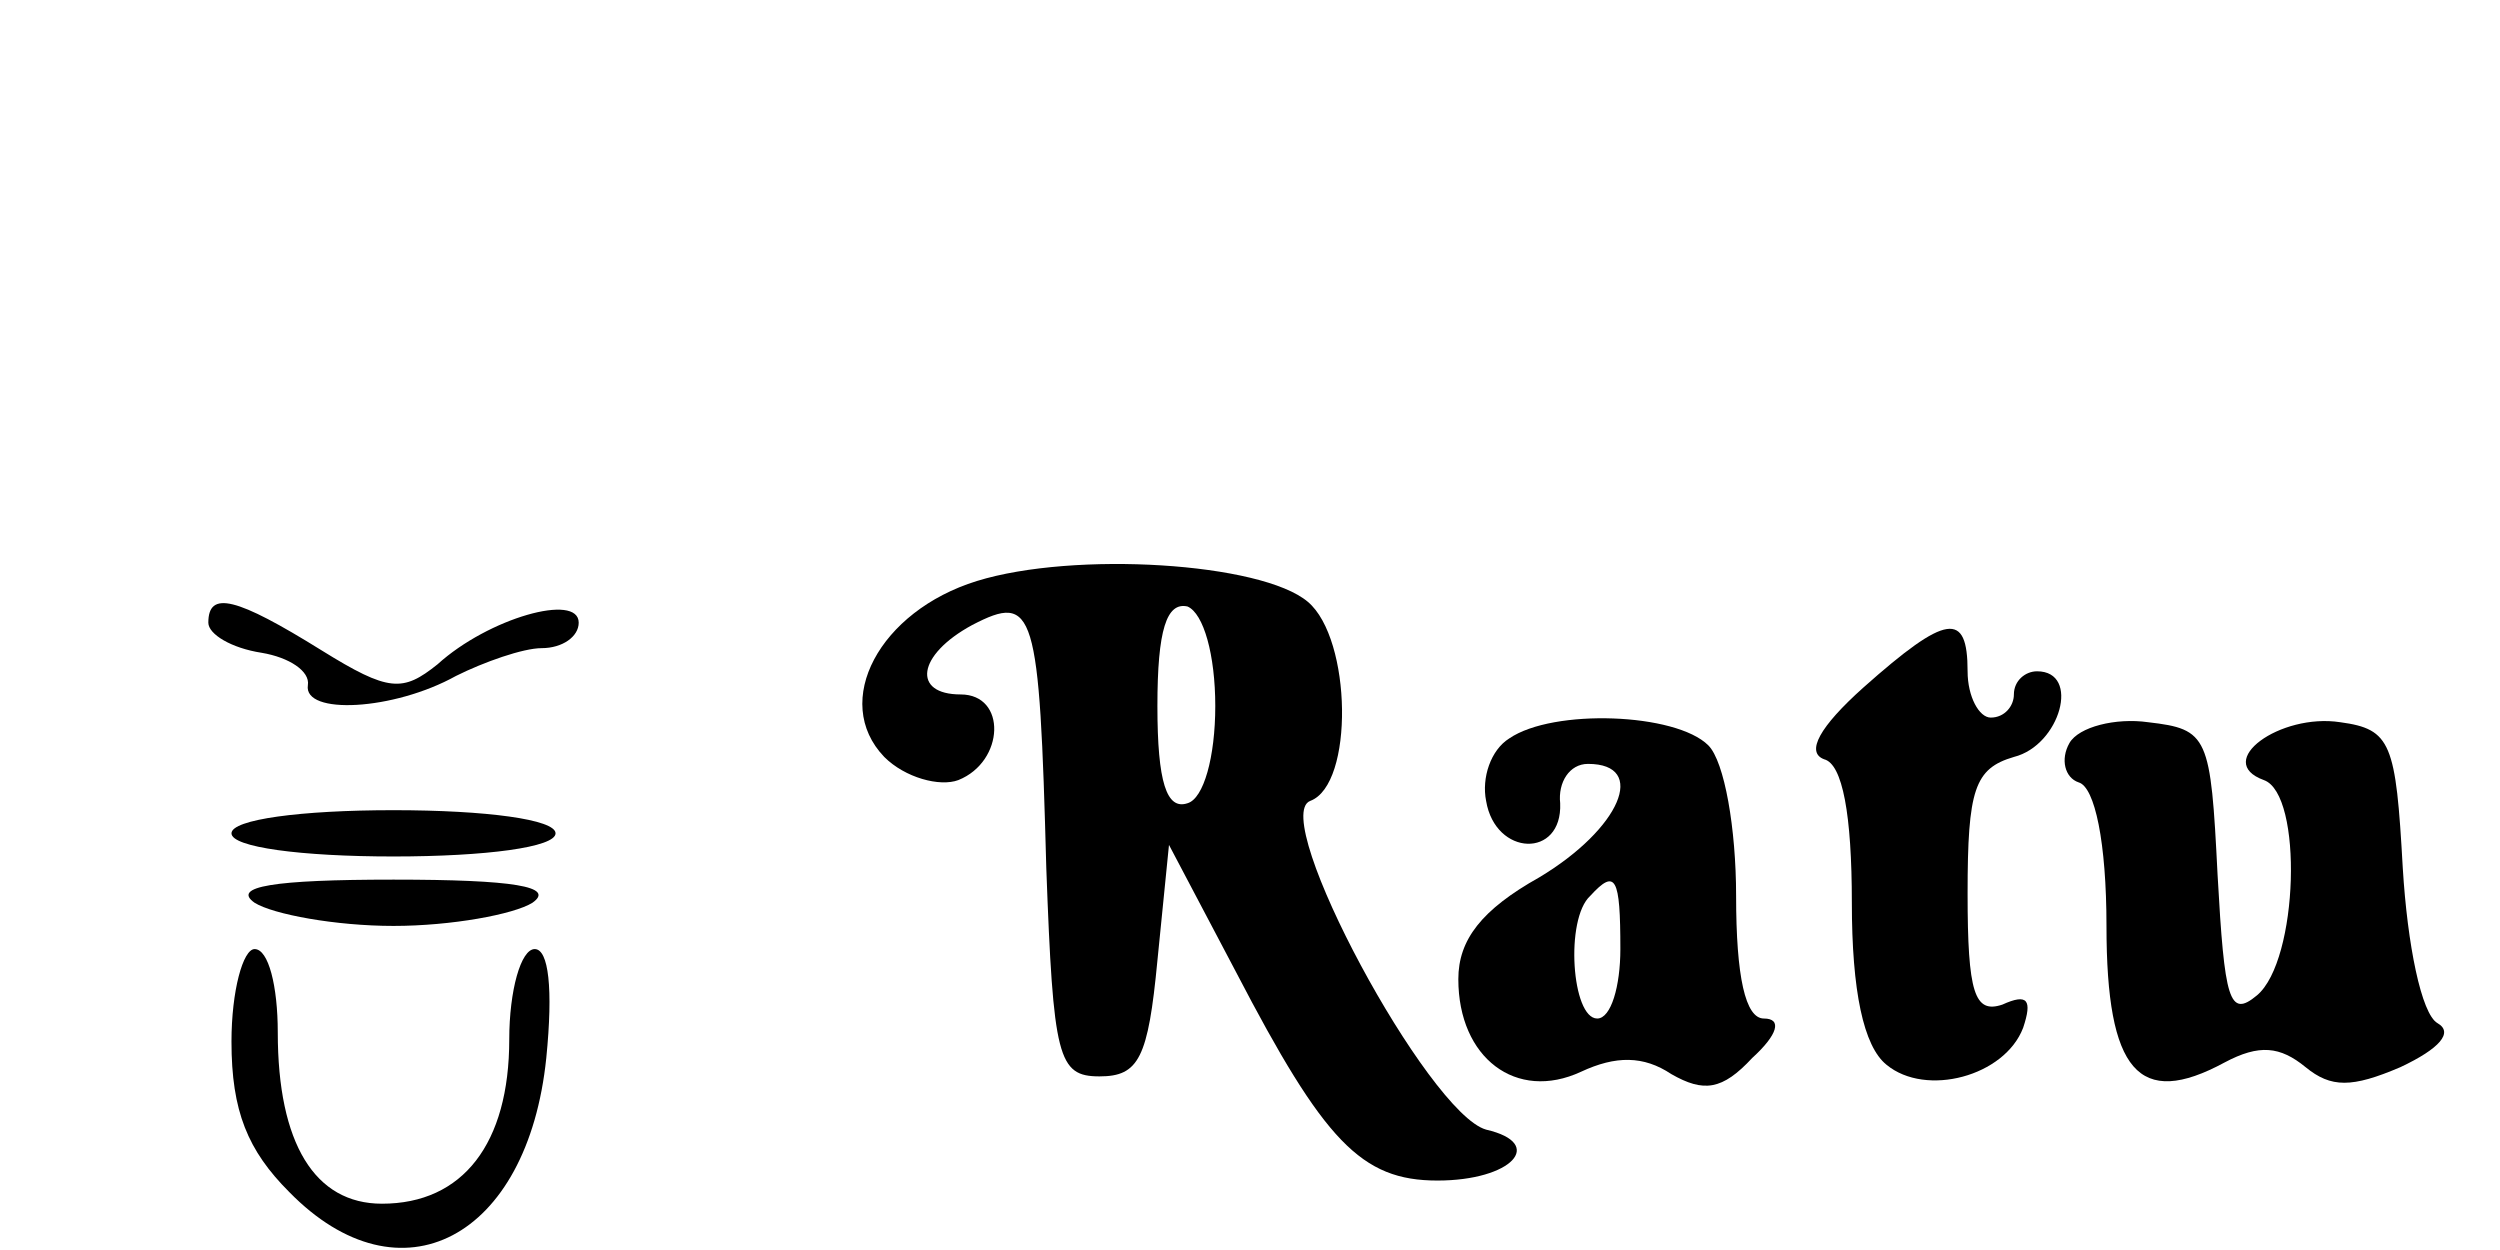
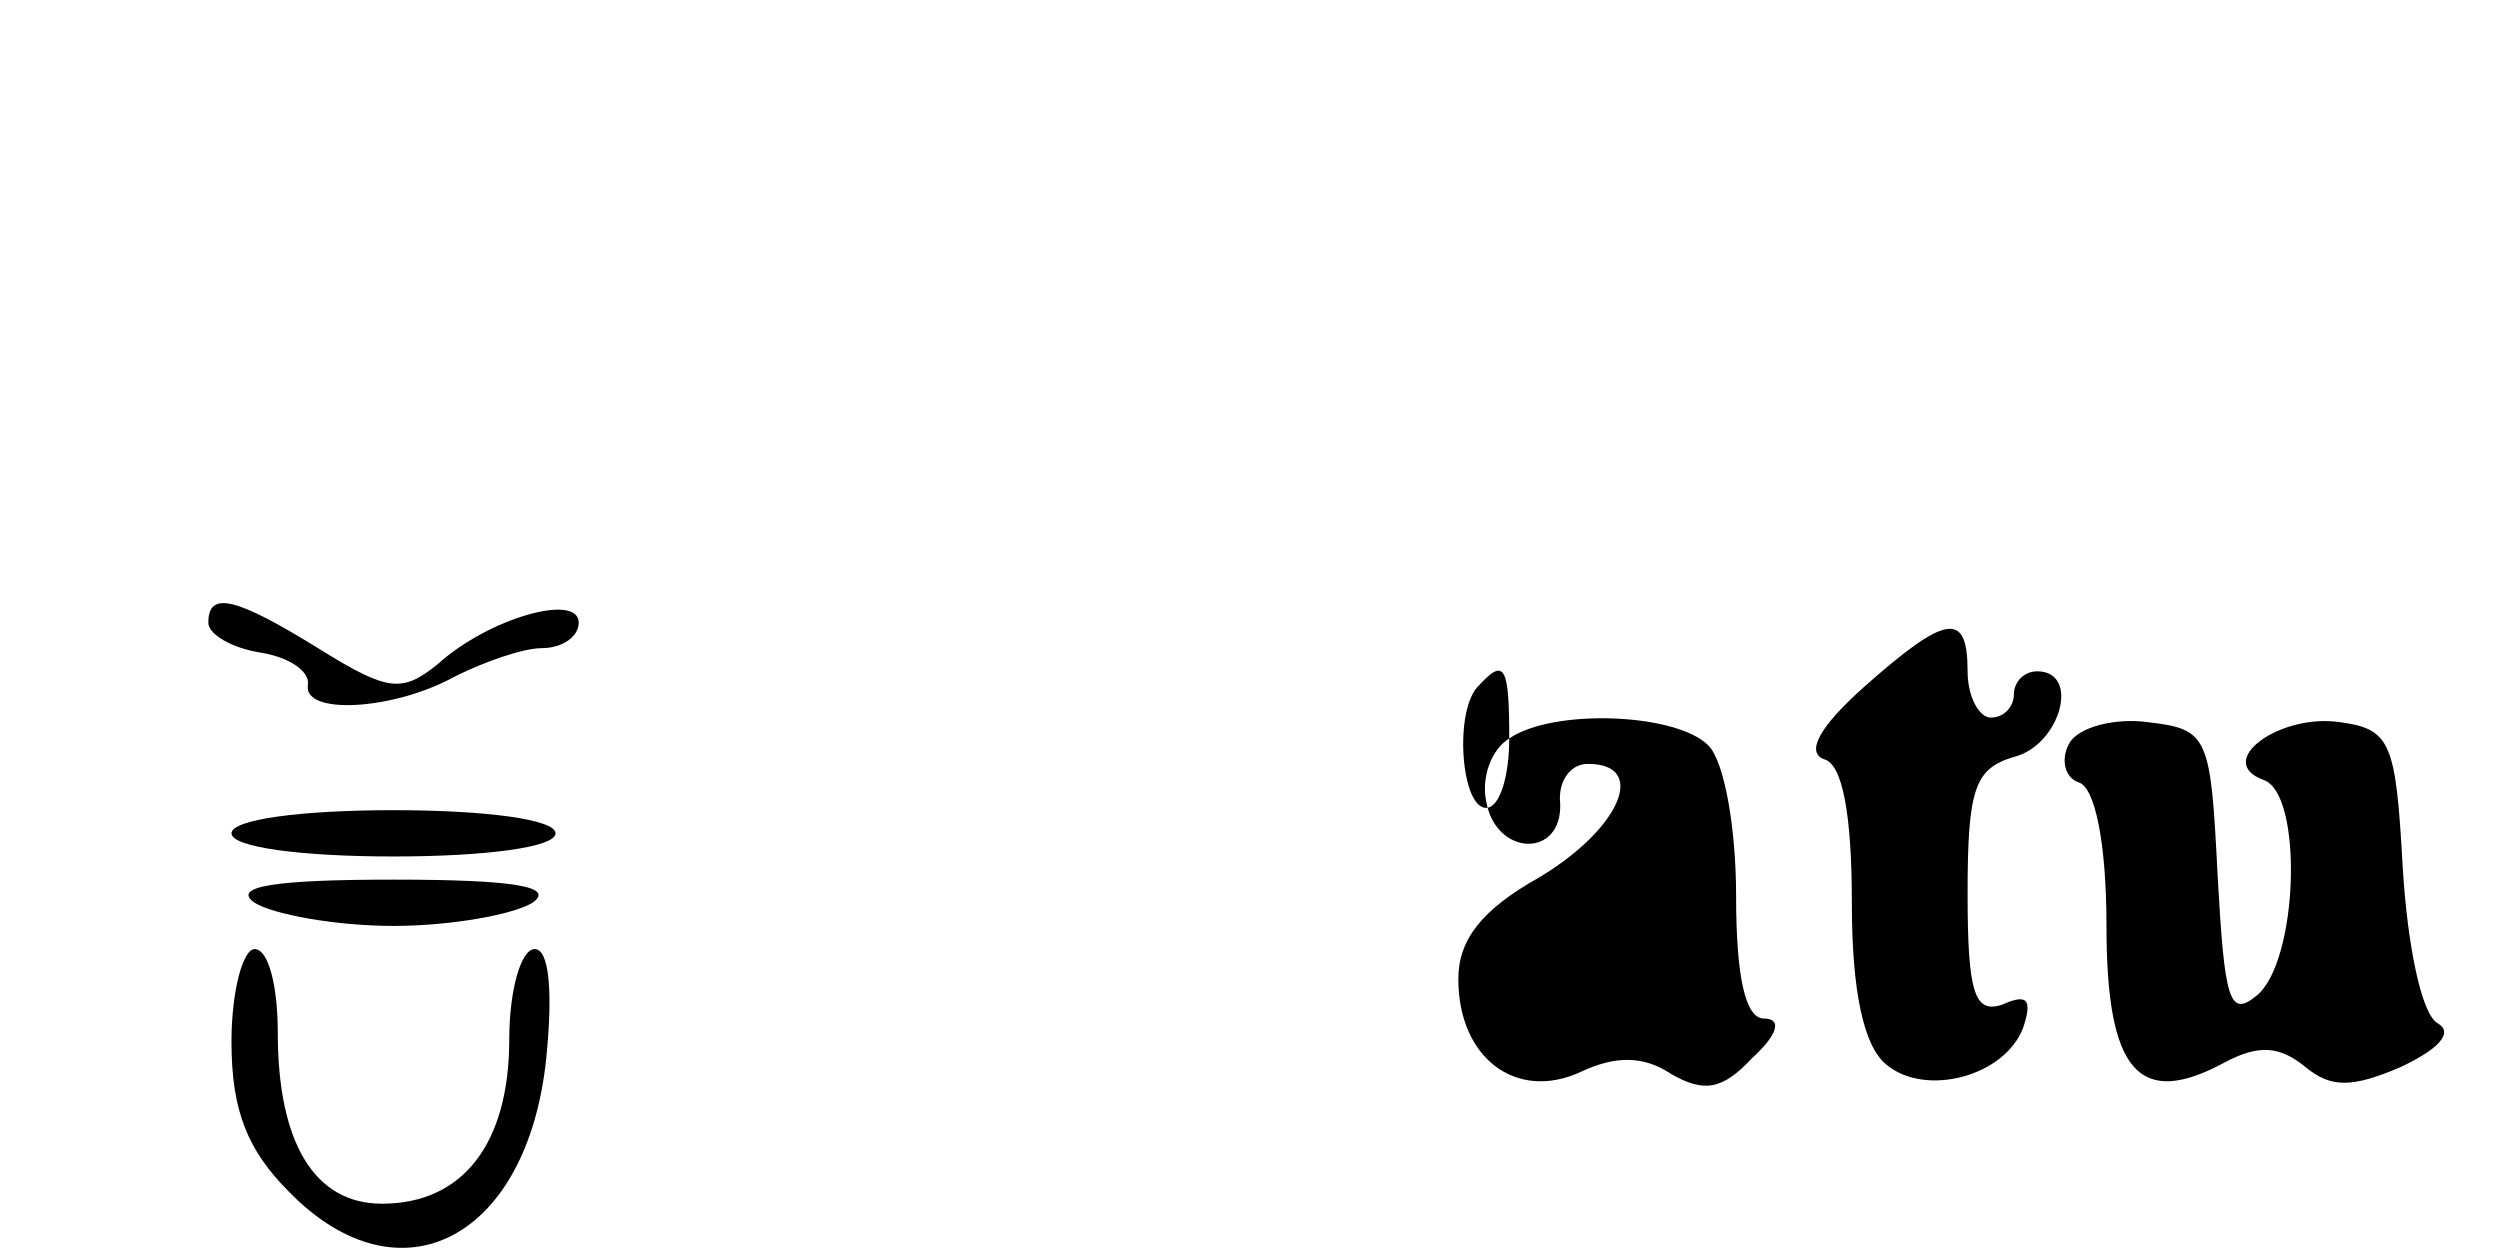
<svg xmlns="http://www.w3.org/2000/svg" version="1.0" width="108pt" height="54pt" viewBox="0 0 108 54" preserveAspectRatio="xMidYMid meet">
  <g transform="translate(0,54) scale(0.1,-0.1)" fill="#000000" stroke="none">
-     <path d="M422 289 c-42 -13 -63 -52 -40 -76 9 -9 24 -13 32 -10 20 8 21 37 1 37 -21 0 -19 17 5 30 27 14 29 7 32 -105 3 -82 5 -90 23 -90 17 0 21 8 25 50 l5 50 29 -55 c38 -73 54 -90 87 -90 32 0 47 16 21 22 -25 7 -94 135 -76 142 19 7 18 70 -1 86 -20 17 -101 22 -143 9z m103 -54 c0 -22 -5 -40 -12 -42 -9 -3 -13 9 -13 42 0 33 4 45 13 43 7 -3 12 -21 12 -43z" />
    <path d="M90 271 c0 -5 10 -11 23 -13 12 -2 21 -8 20 -14 -2 -13 37 -11 64 4 12 6 29 12 37 12 9 0 16 5 16 11 0 13 -39 2 -61 -18 -15 -12 -21 -12 -50 6 -37 23 -49 26 -49 12z" />
    <path d="M805 243 c-19 -17 -25 -28 -17 -31 8 -2 12 -24 12 -62 0 -38 5 -62 15 -70 17 -14 51 -5 59 16 4 12 2 15 -9 10 -12 -4 -15 5 -15 48 0 45 3 54 20 59 20 5 29 37 10 37 -5 0 -10 -4 -10 -10 0 -5 -4 -10 -10 -10 -5 0 -10 9 -10 20 0 26 -9 25 -45 -7z" />
-     <path d="M652 221 c-8 -5 -12 -17 -10 -27 4 -24 33 -25 32 -1 -1 9 4 17 12 17 26 0 14 -28 -21 -49 -25 -14 -35 -27 -35 -44 0 -34 25 -53 53 -40 15 7 27 7 39 -1 14 -8 22 -7 35 7 11 10 13 17 5 17 -8 0 -12 18 -12 53 0 29 -5 58 -12 65 -14 14 -67 16 -86 3z m48 -91 c0 -16 -4 -30 -10 -30 -11 0 -14 43 -3 53 11 12 13 8 13 -23z" />
+     <path d="M652 221 c-8 -5 -12 -17 -10 -27 4 -24 33 -25 32 -1 -1 9 4 17 12 17 26 0 14 -28 -21 -49 -25 -14 -35 -27 -35 -44 0 -34 25 -53 53 -40 15 7 27 7 39 -1 14 -8 22 -7 35 7 11 10 13 17 5 17 -8 0 -12 18 -12 53 0 29 -5 58 -12 65 -14 14 -67 16 -86 3z c0 -16 -4 -30 -10 -30 -11 0 -14 43 -3 53 11 12 13 8 13 -23z" />
    <path d="M894 219 c-4 -7 -2 -15 4 -17 7 -2 12 -26 12 -62 0 -63 14 -79 51 -59 15 8 24 7 35 -2 11 -9 20 -9 41 0 17 8 23 15 16 19 -7 4 -13 34 -15 67 -3 54 -5 60 -27 63 -26 4 -55 -17 -33 -25 17 -6 15 -78 -3 -93 -12 -10 -14 -2 -17 52 -3 60 -4 63 -30 66 -14 2 -30 -2 -34 -9z" />
    <path d="M100 180 c0 -6 30 -10 70 -10 40 0 70 4 70 10 0 6 -30 10 -70 10 -40 0 -70 -4 -70 -10z" />
    <path d="M110 150 c8 -5 35 -10 60 -10 25 0 52 5 60 10 10 7 -8 10 -60 10 -52 0 -70 -3 -60 -10z" />
    <path d="M100 90 c0 -30 7 -47 25 -65 48 -49 103 -20 111 58 3 30 1 47 -5 47 -6 0 -11 -18 -11 -39 0 -45 -20 -71 -55 -71 -29 0 -45 26 -45 74 0 20 -4 36 -10 36 -5 0 -10 -18 -10 -40z" />
  </g>
</svg>